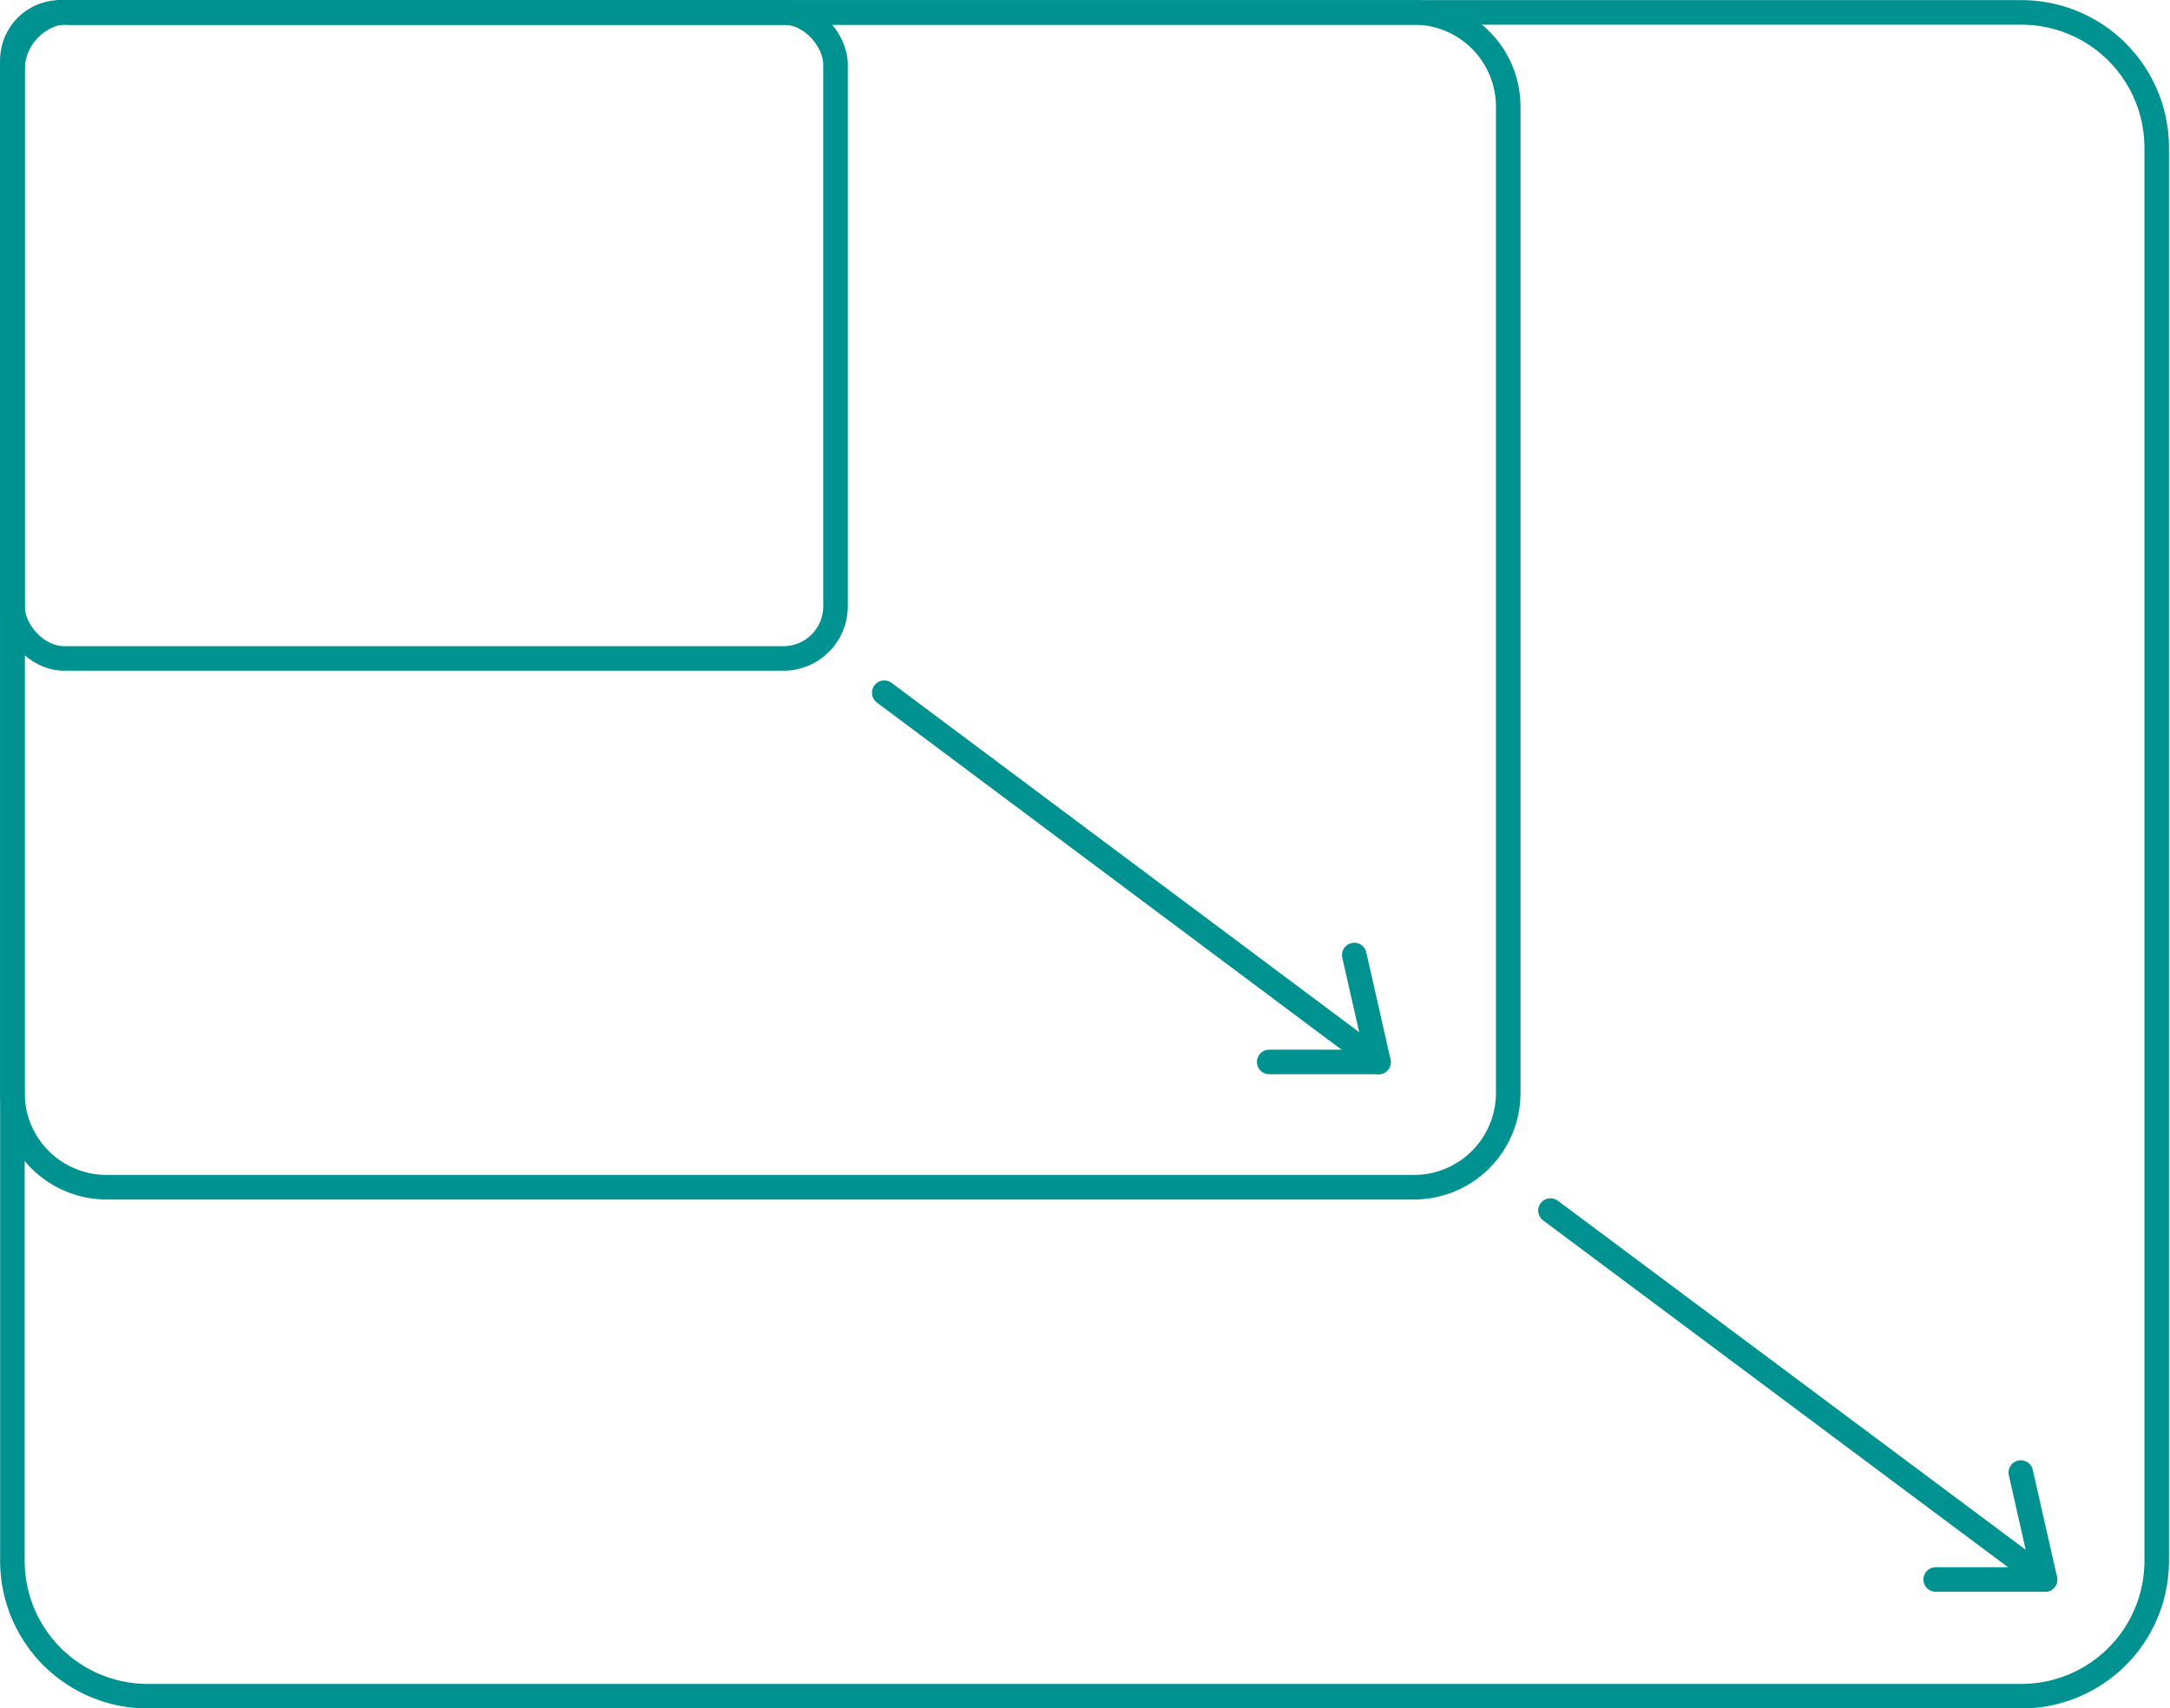
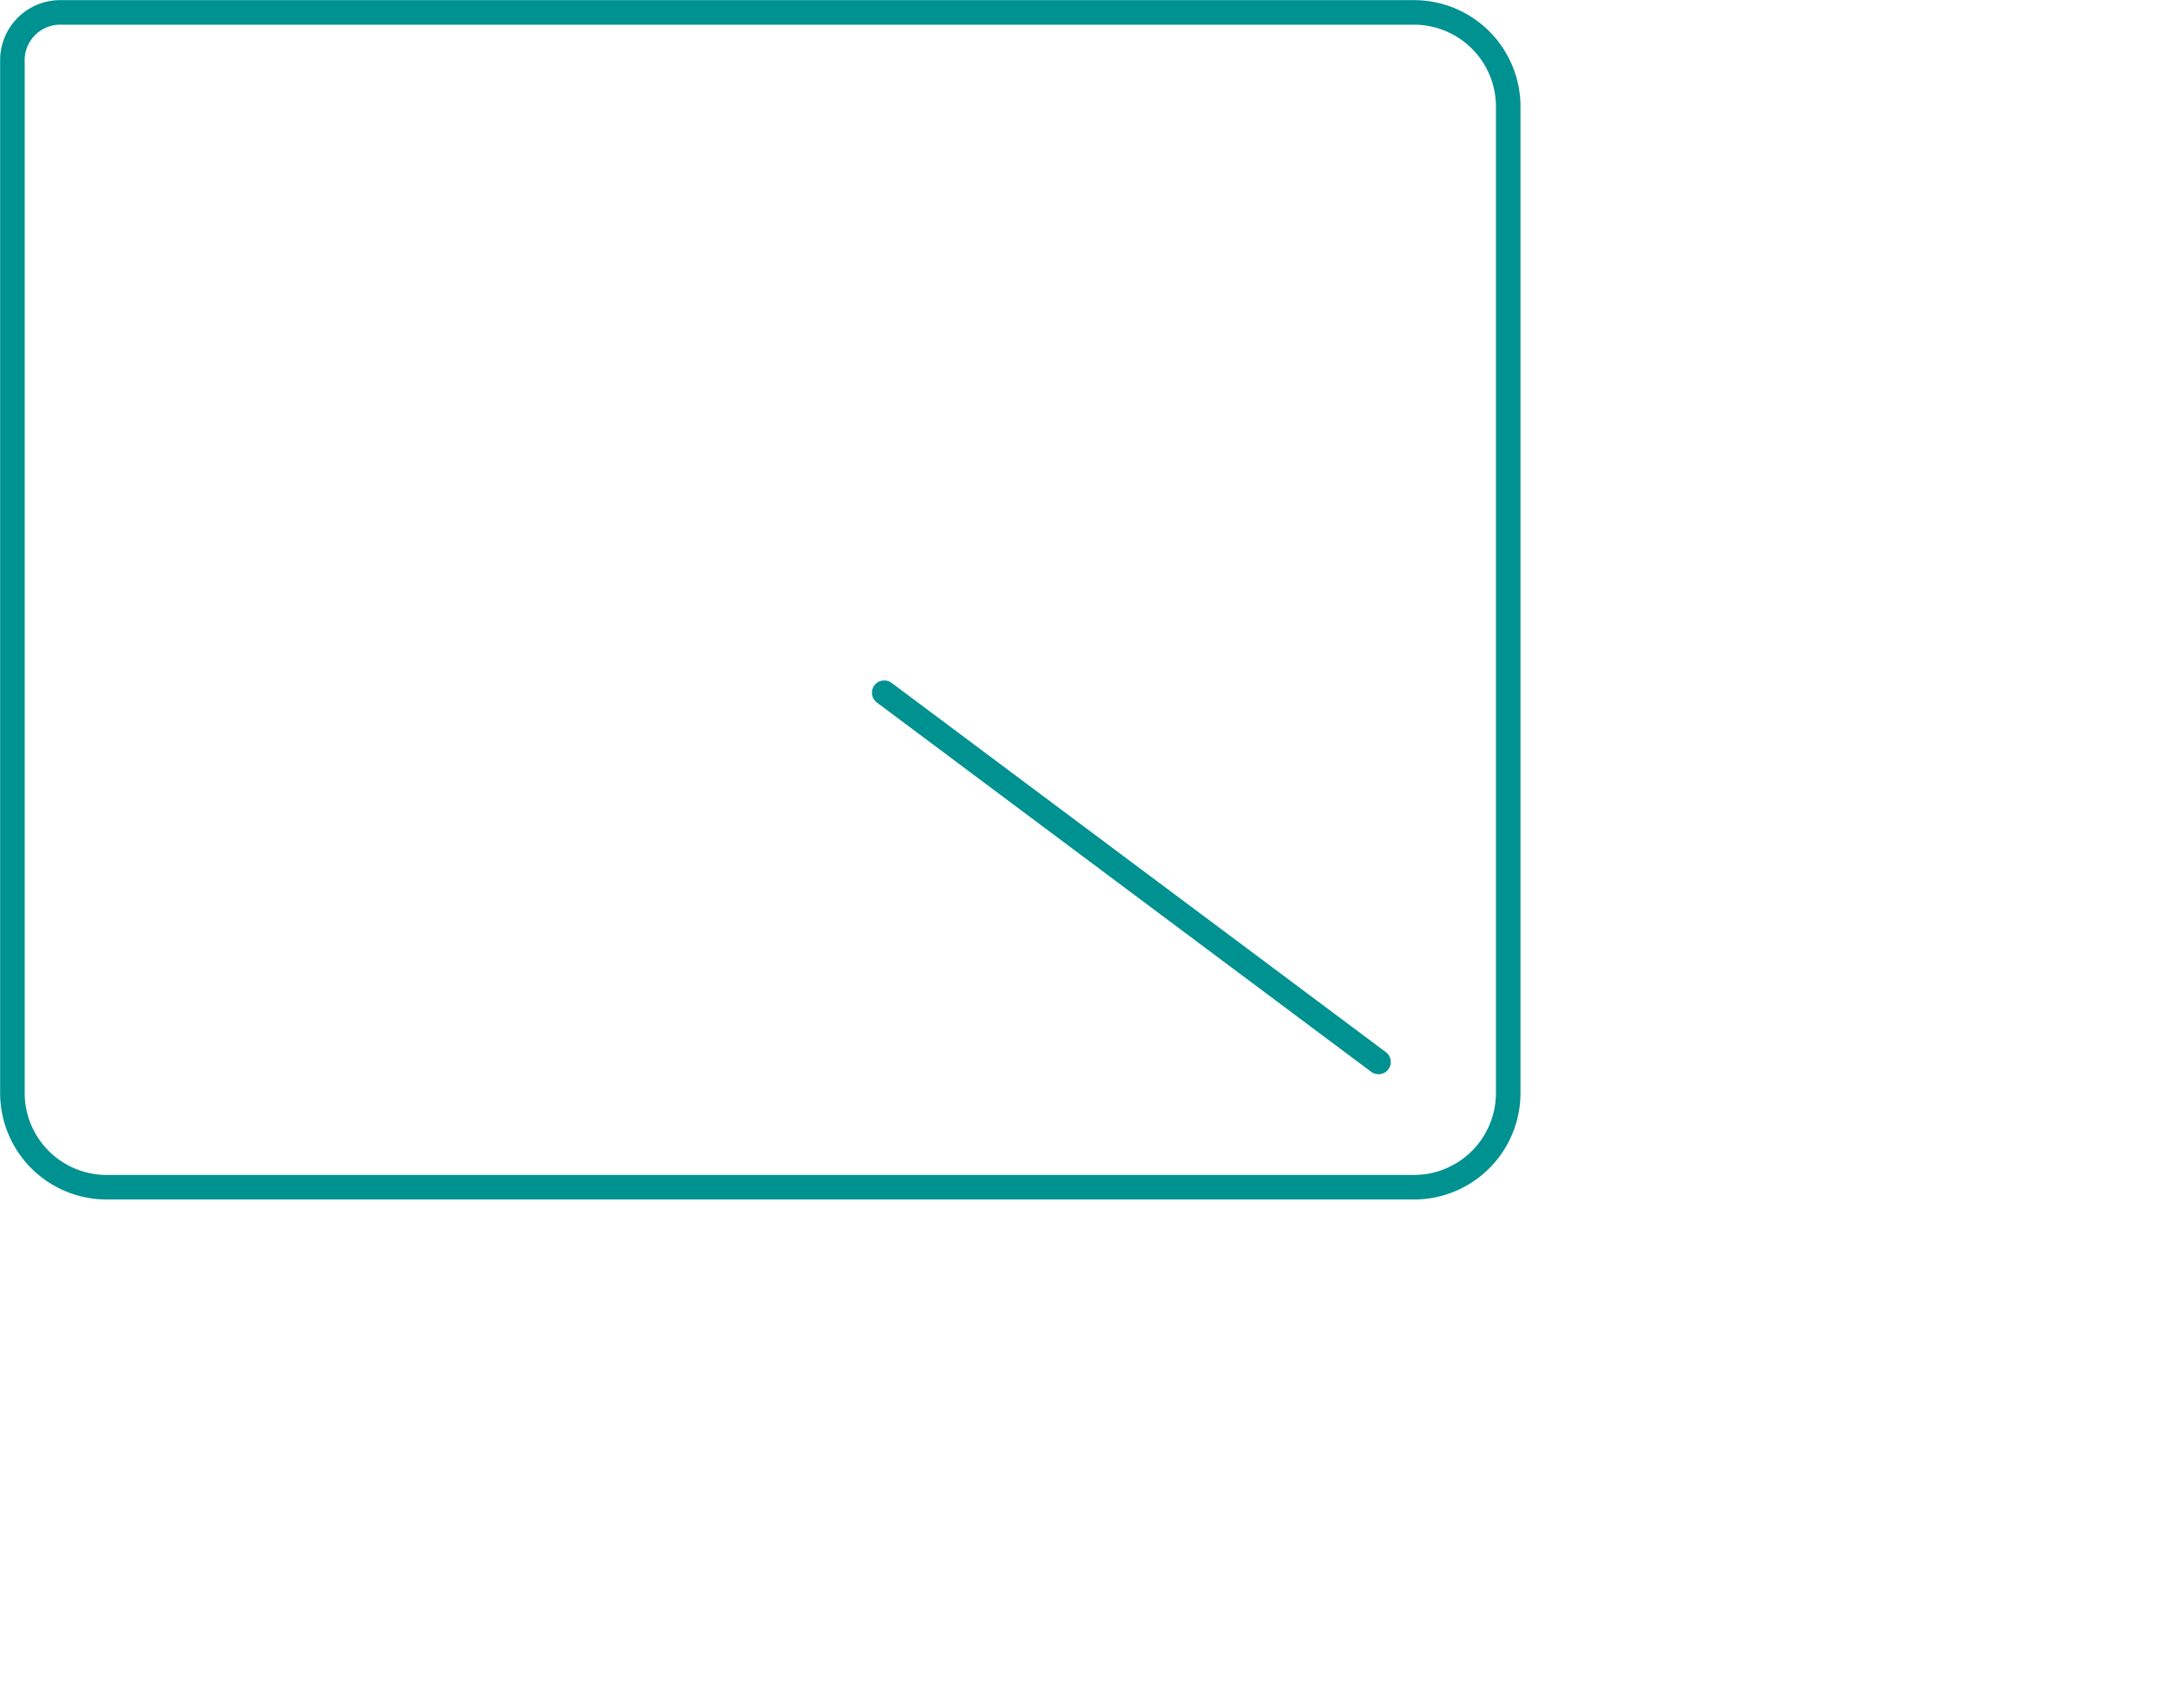
<svg xmlns="http://www.w3.org/2000/svg" viewBox="0 0 73.45 57.83">
  <g>
    <g>
-       <path d="M2.38.42H68.45A4.58,4.58,0,0,1,73,5V52.84a4.58,4.58,0,0,1-4.58,4.58H5A4.58,4.58,0,0,1,.42,52.84V2.38a2,2,0,0,1,2-2Z" style="fill:none;stroke:#009191;stroke-linecap:round;stroke-linejoin:round;stroke-width:0.831px" />
      <path d="M2,.42H47.86a3.19,3.19,0,0,1,3.19,3.19V37a3.19,3.19,0,0,1-3.19,3.19H3.61A3.19,3.19,0,0,1,.42,37V2A1.62,1.62,0,0,1,2,.42Z" style="fill:none;stroke:#009191;stroke-linecap:round;stroke-linejoin:round;stroke-width:0.831px" />
-       <rect x="0.42" y="0.42" width="27.86" height="21.87" rx="1.76" ry="1.76" style="fill:none;stroke:#009191;stroke-linecap:round;stroke-linejoin:round;stroke-width:0.831px" />
      <line x1="29.93" y1="23.45" x2="46.66" y2="35.95" style="fill:none;stroke:#009191;stroke-linecap:round;stroke-linejoin:round;stroke-width:0.831px" />
-       <polyline points="45.84 32.33 46.66 35.95 42.96 35.95" style="fill:none;stroke:#009191;stroke-linecap:round;stroke-linejoin:round;stroke-width:0.831px" />
-       <line x1="52.48" y1="40.98" x2="69.22" y2="53.47" style="fill:none;stroke:#009191;stroke-linecap:round;stroke-linejoin:round;stroke-width:0.831px" />
-       <polyline points="68.4 49.85 69.22 53.47 65.52 53.47" style="fill:none;stroke:#009191;stroke-linecap:round;stroke-linejoin:round;stroke-width:0.831px" />
    </g>
  </g>
</svg>